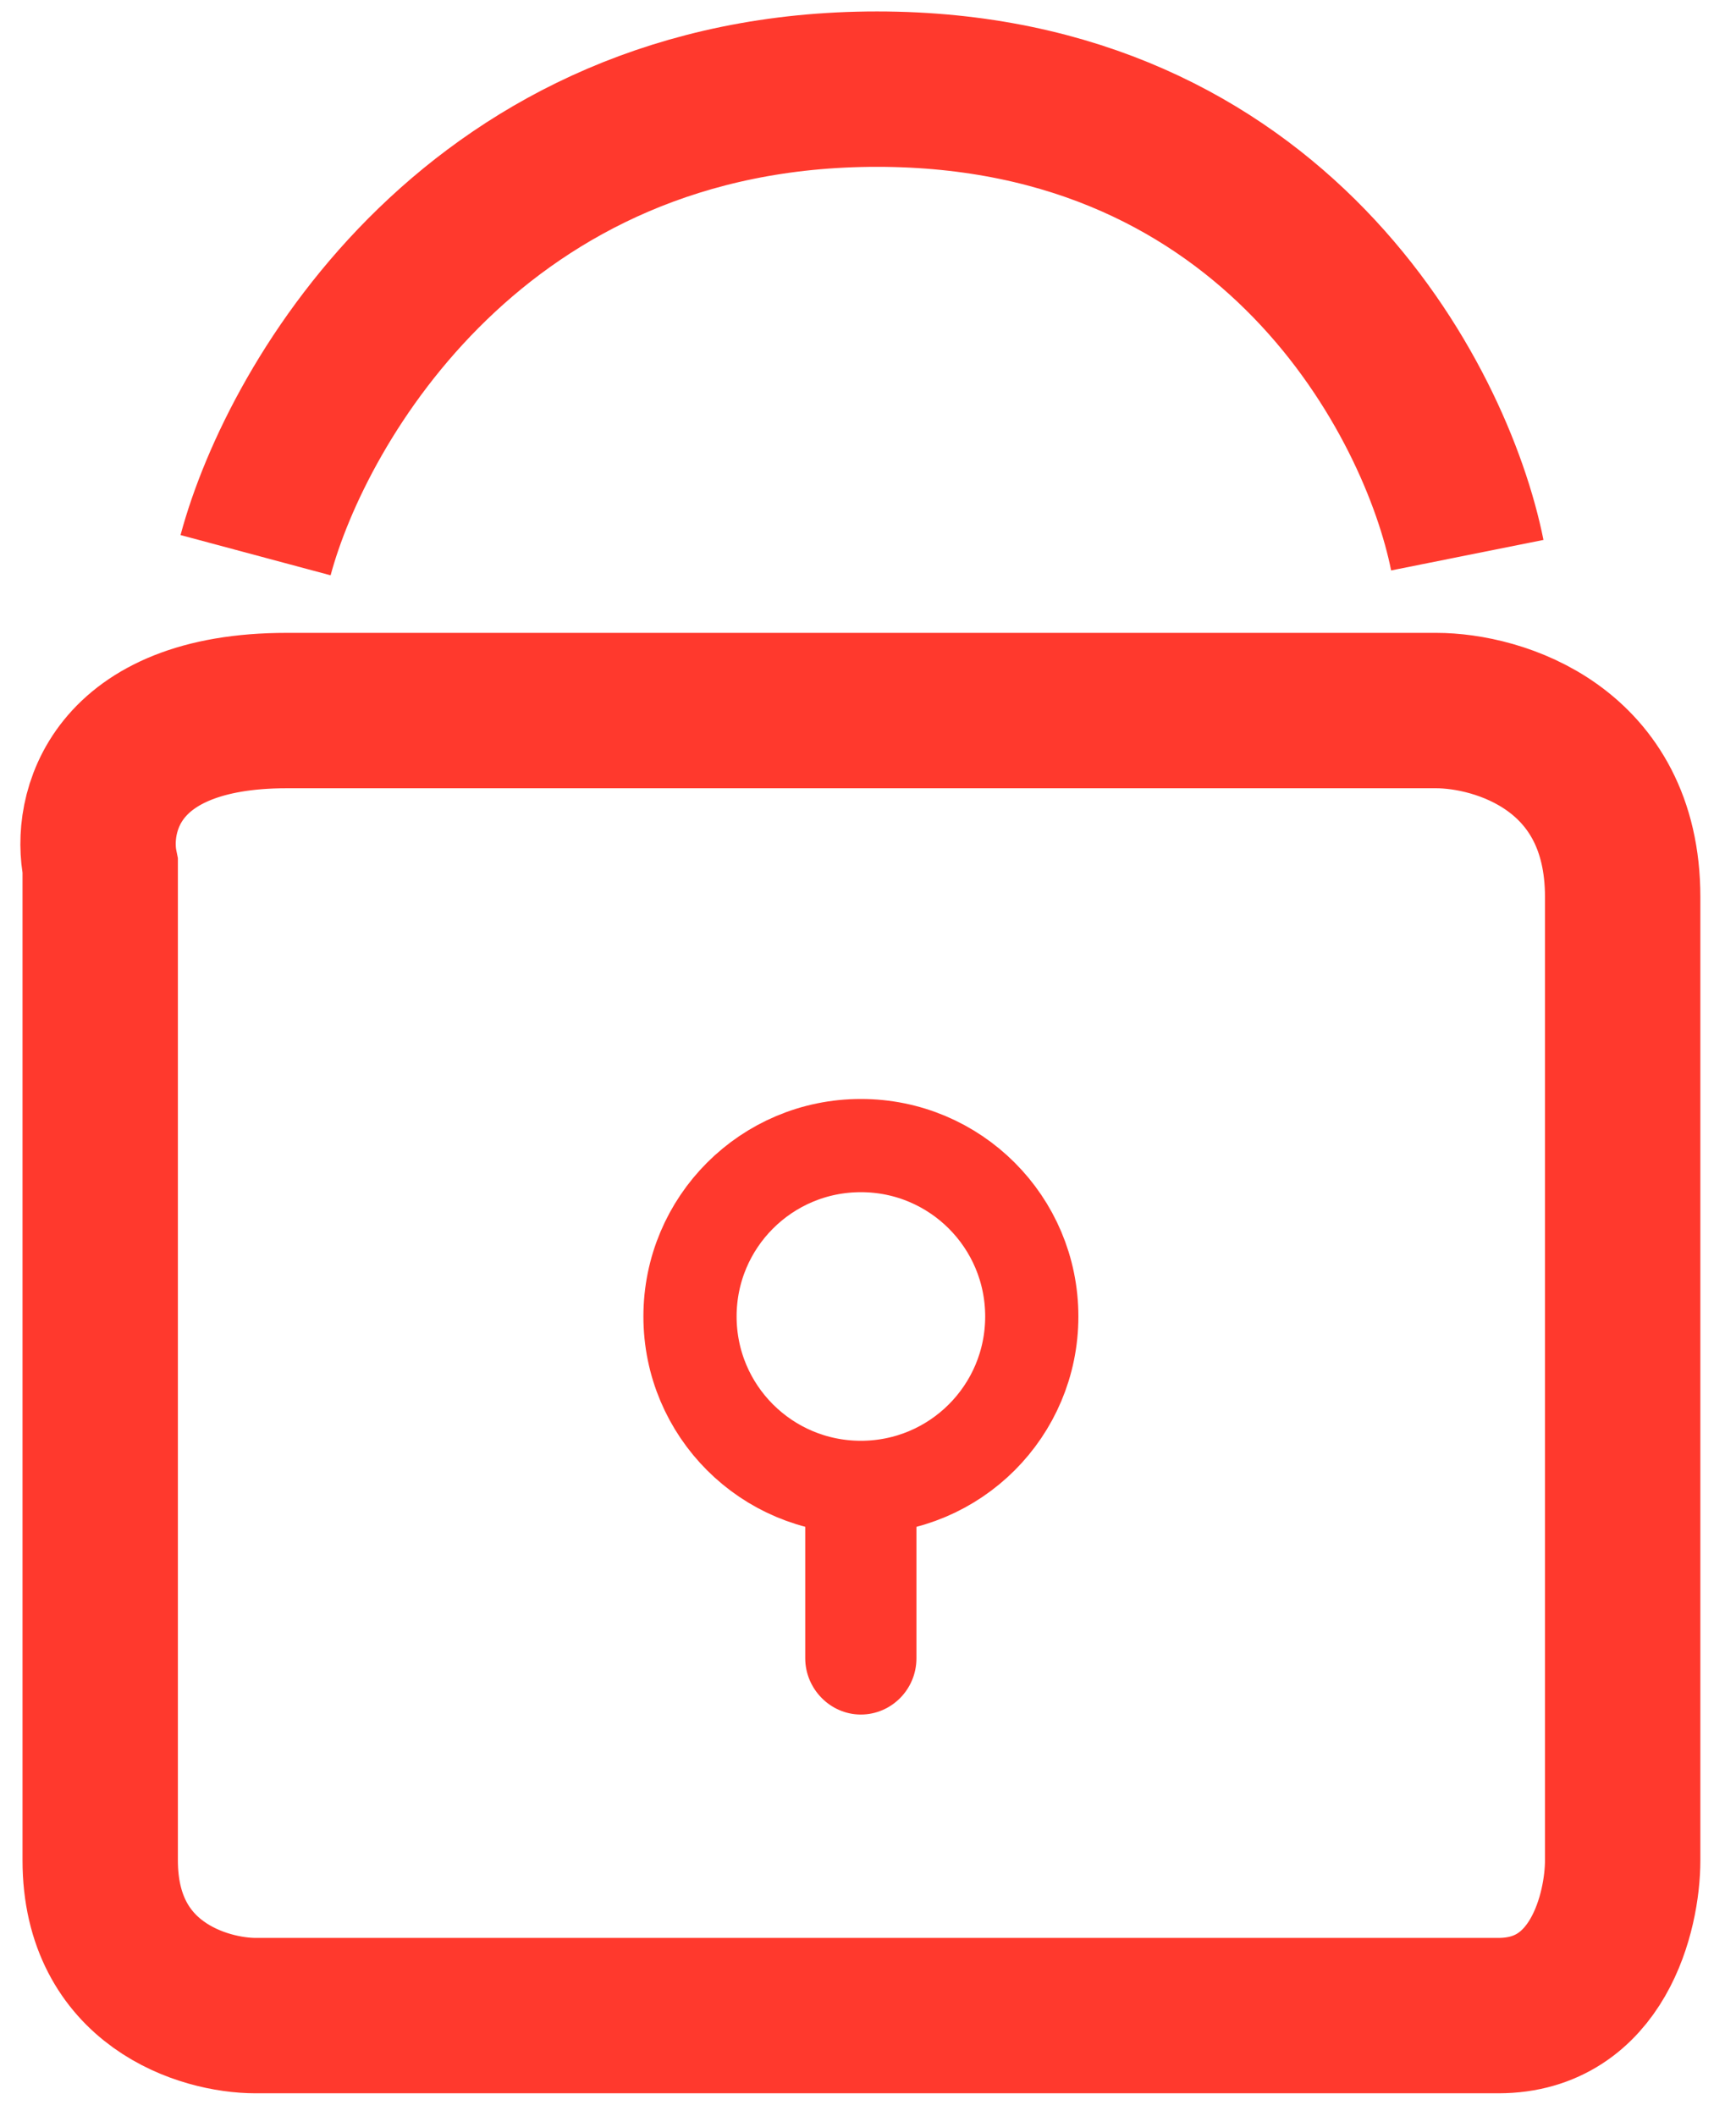
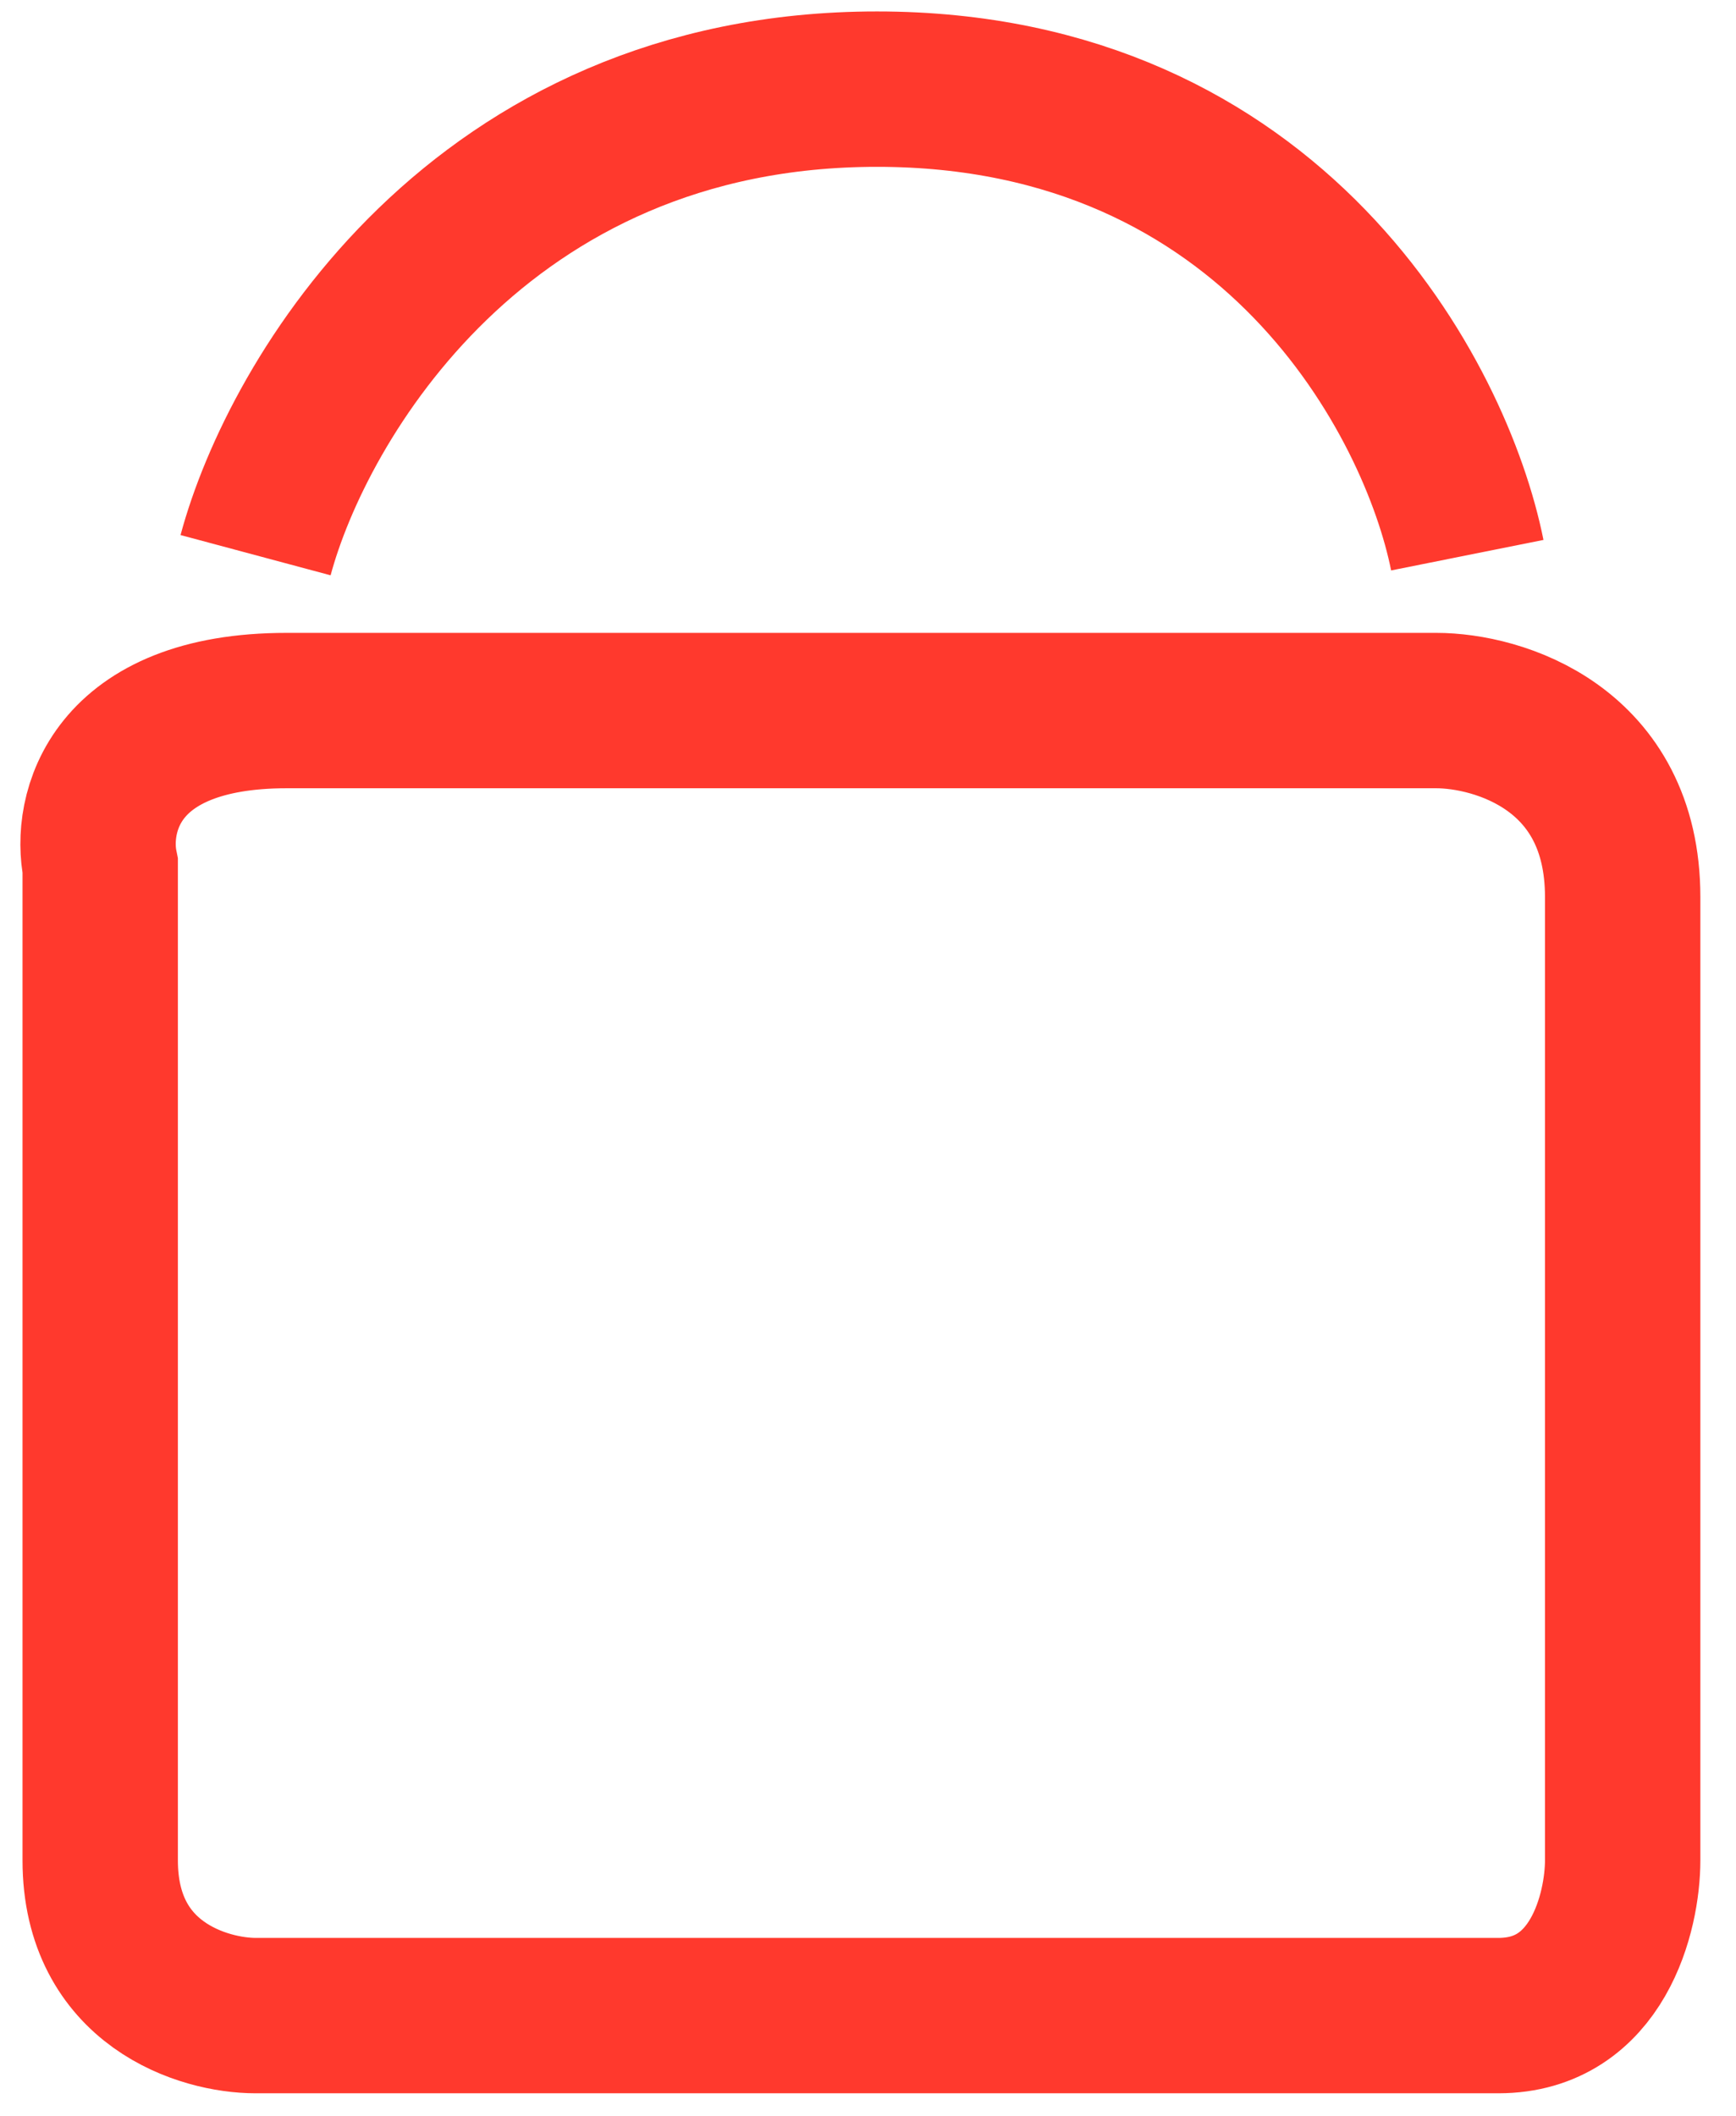
<svg xmlns="http://www.w3.org/2000/svg" width="32" height="39" viewBox="0 0 32 39" fill="none">
  <path d="M4.711 10.233C5.479 7.37 8.835 1.643 16.166 1.643C23.496 1.643 26.474 7.37 27.047 10.233M1.847 24.551V15.961C1.653 15.01 2.077 13.097 5.284 13.097H26.474C27.62 13.097 29.911 13.784 29.911 16.533V34.288C29.911 35.238 29.453 37.151 27.62 37.151H4.711C3.76 37.151 1.847 36.579 1.847 34.288V24.551Z" stroke="#FF392D" stroke-width="2.864" />
-   <path d="M15.869 27.415C17.61 27.415 19.019 26.006 19.019 24.265C19.019 22.524 17.61 21.115 15.869 21.115C14.128 21.115 12.719 22.524 12.719 24.265C12.719 26.006 14.128 27.415 15.869 27.415Z" stroke="#FF392D" stroke-width="1.718" />
-   <path d="M15.009 27.037H14.929V30.565C14.929 31.081 15.352 31.516 15.868 31.516C16.383 31.516 16.807 31.092 16.807 30.565V27.037H15.009Z" fill="#FF392D" stroke="#FF392D" stroke-width="0.172" />
</svg>